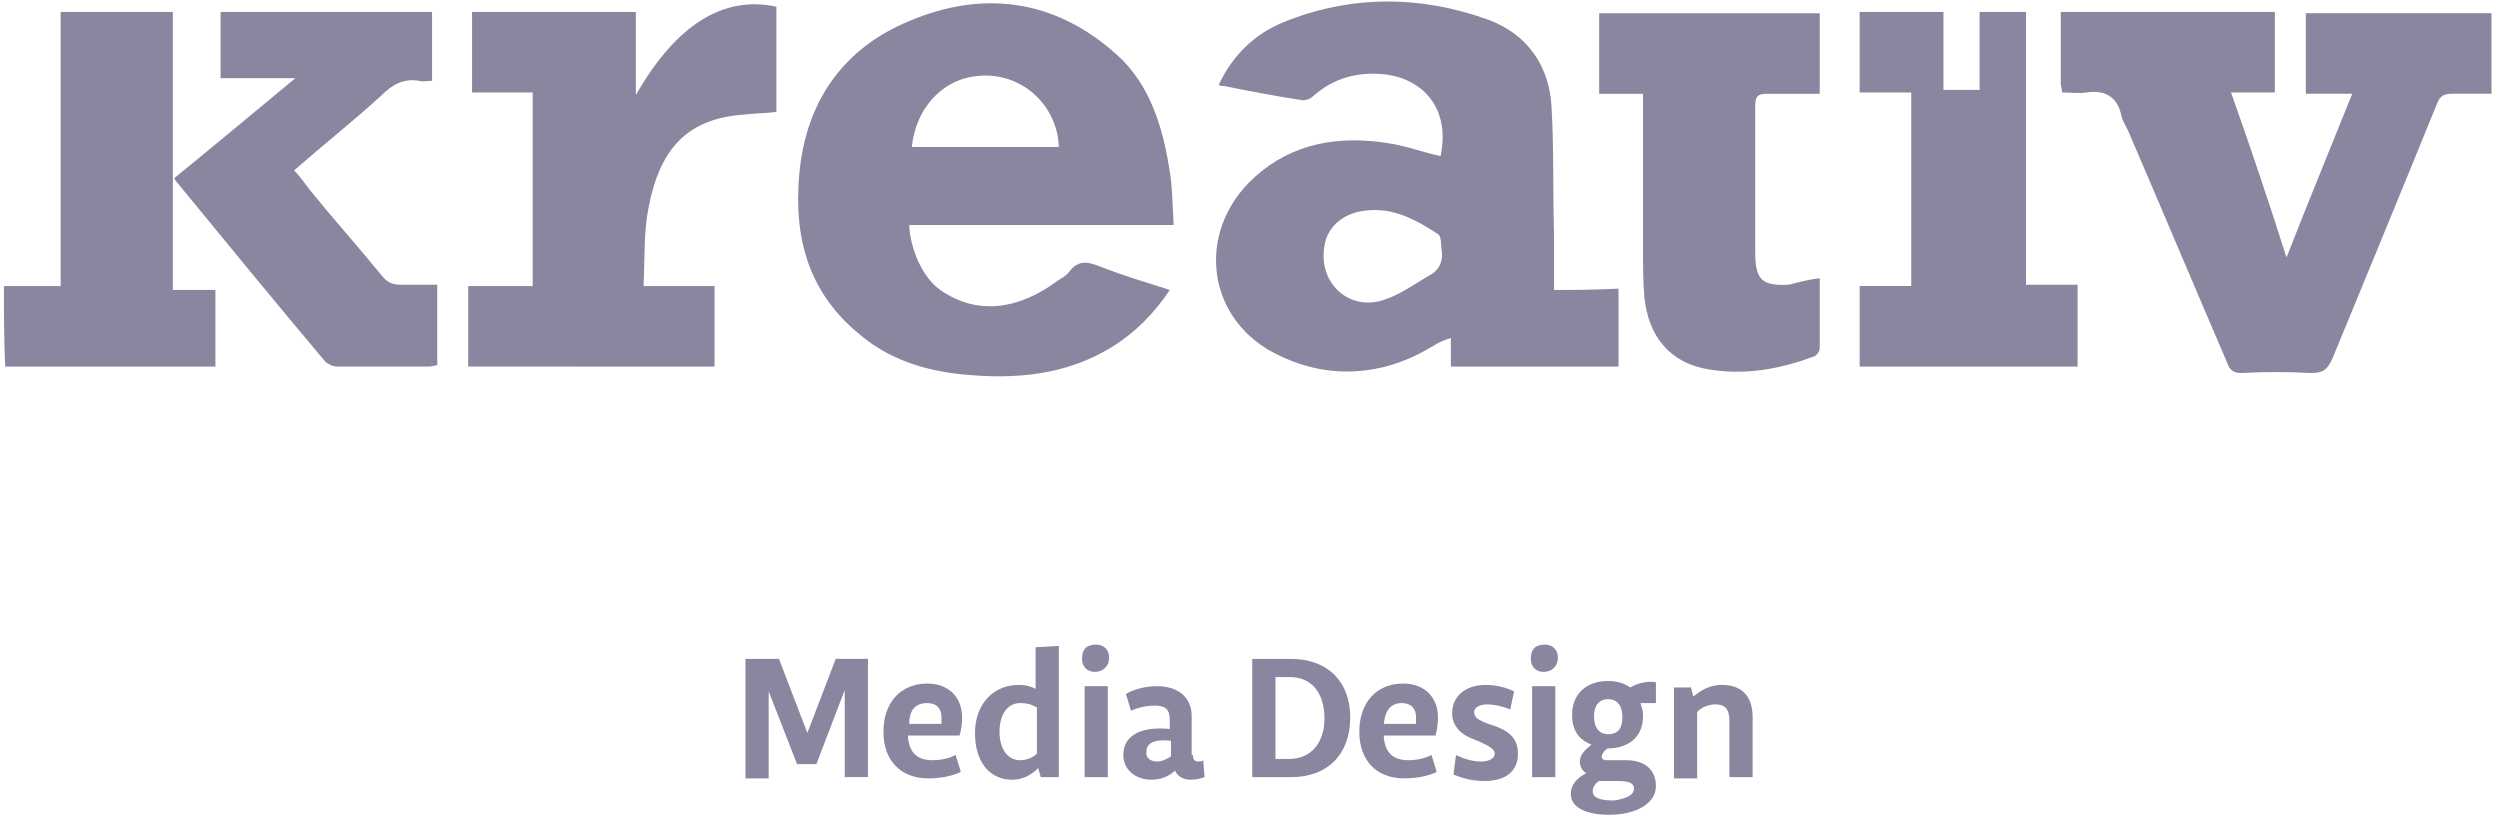
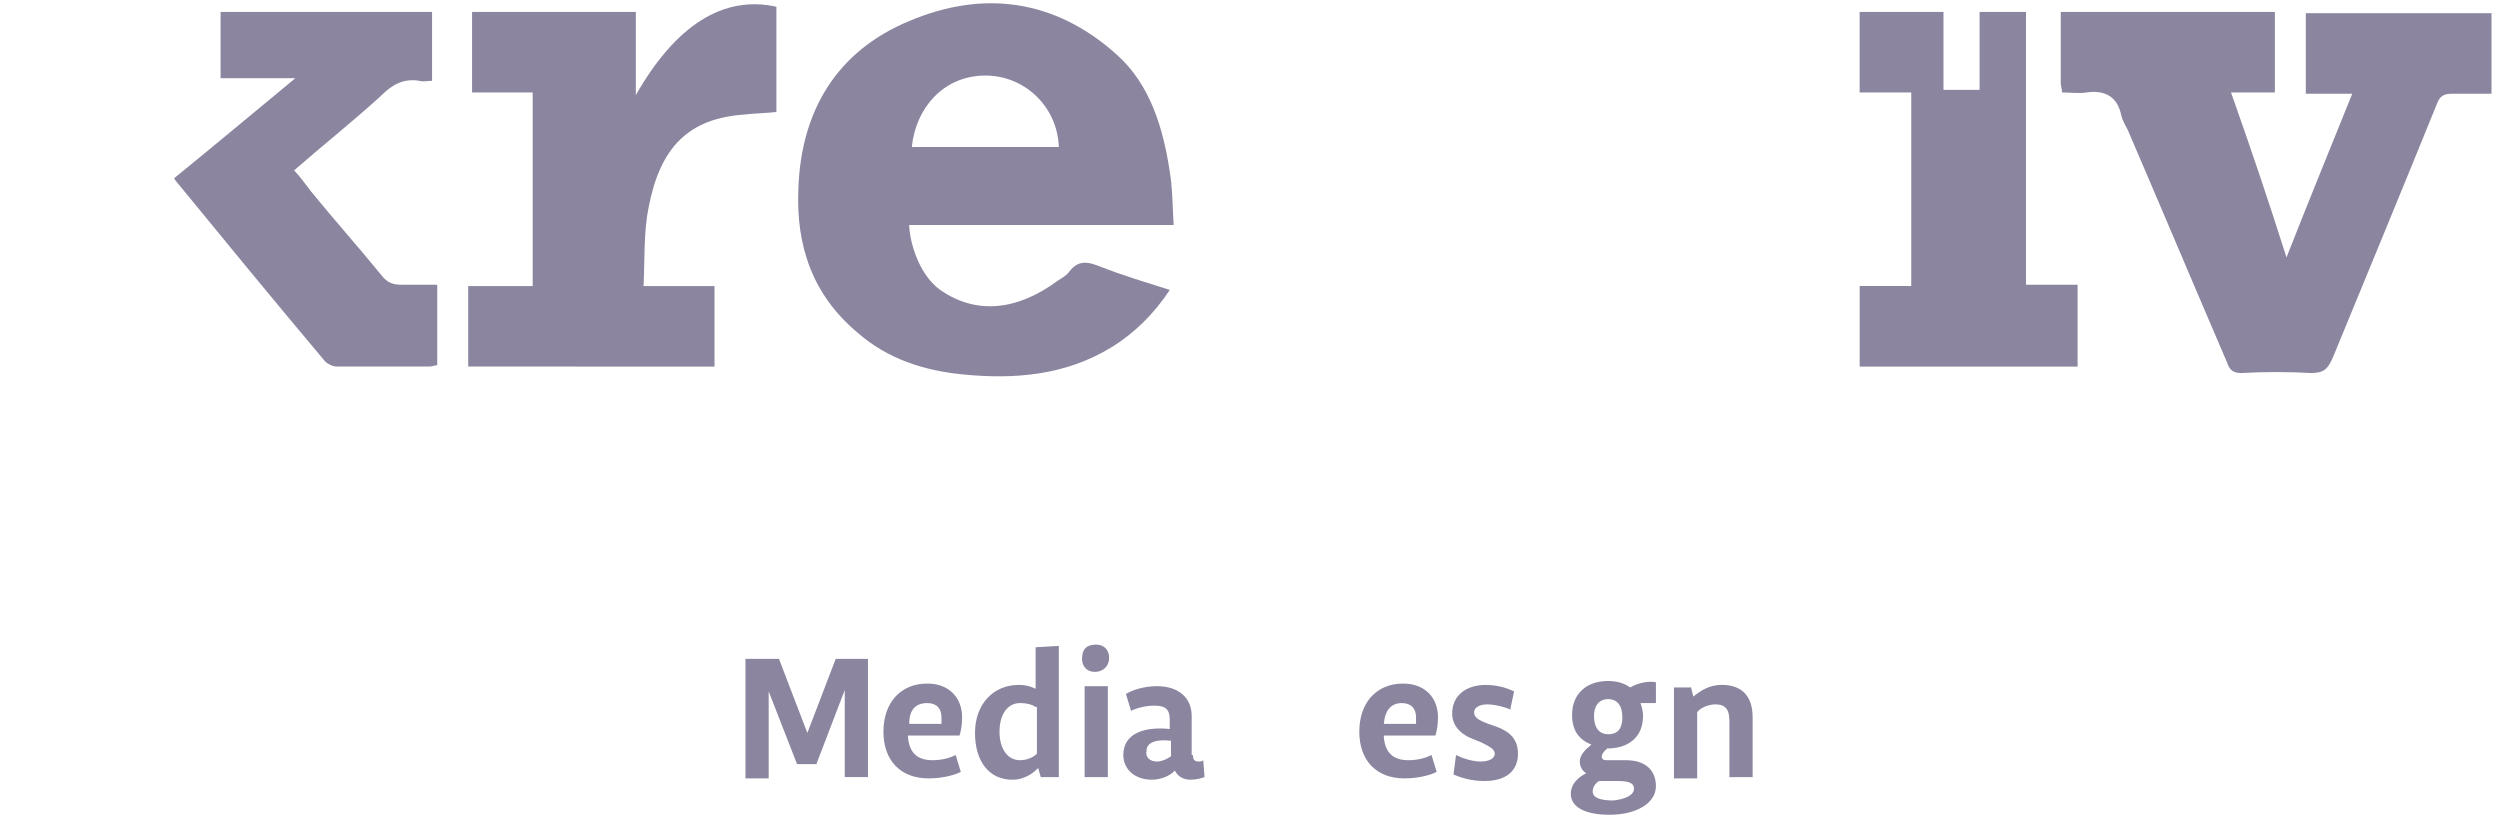
<svg xmlns="http://www.w3.org/2000/svg" fill="none" height="32" viewBox="0 0 98 32" width="98">
  <g fill="#8b85a0">
    <path d="m29.272 25.828h1.264l1.112 2.903 1.112-2.903h1.264v4.634h-.91v-3.412l-1.112 2.903h-.758l-1.112-2.852v3.412h-.91v-4.685z" />
    <path d="m35.591 28.884c.05.611.354.916.961.916.405 0 .708-.102.91-.203l.202.662c-.202.102-.657.254-1.264.254-1.112 0-1.769-.713-1.769-1.833 0-1.12.657-1.884 1.719-1.884.859 0 1.365.56 1.365 1.324 0 .305-.05.56-.101.713h-2.022zm.051-.509h1.264c0-.102 0-.153 0-.254 0-.356-.202-.56-.556-.56-.455 0-.708.254-.708.815z" />
    <path d="m40.799 30.463-.102-.356c-.101.102-.455.458-1.011.458-.91 0-1.466-.713-1.466-1.833s.708-1.884 1.719-1.884c.253 0 .455.051.657.153v-1.63l.91-.051v5.144zm-.203-2.75c-.151-.102-.354-.153-.606-.153-.505 0-.809.458-.809 1.12 0 .662.303 1.12.809 1.12.253 0 .505-.102.657-.255v-1.834h-.051z" />
    <path d="m42.972 25.269c.303 0 .505.204.505.509 0 .356-.253.56-.556.56s-.505-.203-.505-.509c0-.408.202-.56.556-.56zm.455 1.629v3.565h-.91v-3.565z" />
    <path d="m46.763 29.597c0 .153.05.254.202.254.101 0 .151 0 .202-.051l.051.662c-.151.051-.303.102-.556.102-.303 0-.505-.153-.606-.356-.253.255-.606.356-.91.356-.657 0-1.112-.407-1.112-.968 0-.866.859-1.12 1.82-1.019v-.356c0-.407-.151-.56-.606-.56-.354 0-.708.102-.91.204l-.202-.662c.253-.153.708-.305 1.213-.305.859 0 1.365.459 1.365 1.171v1.528zm-1.416.255c.202 0 .405-.102.556-.204v-.611c-.455-.051-.961 0-.961.407-.05.255.152.407.405.407z" />
-     <path d="m49.088 30.463v-4.634h1.516c1.466 0 2.325.916 2.325 2.292 0 1.426-.859 2.343-2.325 2.343zm1.466-.713c.809 0 1.365-.611 1.365-1.579 0-1.018-.505-1.63-1.365-1.63h-.556v3.208h.556z" />
    <path d="m54.245 28.884c.05.611.354.916.961.916.405 0 .708-.102.91-.203l.202.662c-.202.102-.657.254-1.264.254-1.112 0-1.769-.713-1.769-1.833 0-1.12.657-1.884 1.719-1.884.859 0 1.365.56 1.365 1.324 0 .305-.05.56-.101.713h-2.022zm0-.509h1.264c0-.102 0-.153 0-.254 0-.356-.202-.56-.556-.56-.404 0-.657.254-.708.815z" />
-     <path d="m57.076 29.597c.202.102.606.255.961.255.303 0 .556-.102.556-.305 0-.203-.253-.305-.556-.458l-.253-.102c-.556-.204-.859-.56-.859-1.018 0-.713.556-1.12 1.315-1.12.405 0 .809.102 1.112.254l-.151.713c-.202-.102-.606-.204-.91-.204-.253 0-.505.102-.505.305 0 .204.151.305.556.459l.303.102c.556.204.859.509.859 1.069 0 .662-.455 1.069-1.315 1.069-.556 0-.961-.153-1.213-.255z" />
-     <path d="m60.564 25.269c.303 0 .505.204.505.509 0 .356-.253.56-.556.56s-.505-.203-.505-.509c0-.408.202-.56.556-.56zm.405 1.629v3.565h-.91v-3.565z" />
+     <path d="m57.076 29.597c.202.102.606.255.961.255.303 0 .556-.102.556-.305 0-.203-.253-.305-.556-.458l-.253-.102c-.556-.204-.859-.56-.859-1.018 0-.713.556-1.12 1.315-1.12.405 0 .809.102 1.112.254l-.151.713c-.202-.102-.606-.204-.91-.204-.253 0-.505.102-.505.305 0 .204.151.305.556.459l.303.102c.556.204.859.509.859 1.069 0 .662-.455 1.069-1.315 1.069-.556 0-.961-.153-1.213-.255" />
    <path d="m62.94 29.393c-.102.102-.151.204-.151.255 0 .102.05.153.202.153h.758c.708 0 1.163.356 1.163 1.018 0 .662-.758 1.12-1.82 1.12-.961 0-1.516-.305-1.516-.815 0-.407.303-.662.606-.815-.102-.051-.253-.203-.253-.458 0-.254.202-.458.455-.662-.505-.204-.758-.56-.758-1.171 0-.815.556-1.324 1.416-1.324.354 0 .657.102.859.254.354-.204.758-.254 1.011-.204v.815c-.151 0-.405 0-.606 0 .05.153.101.305.101.509 0 .815-.556 1.273-1.416 1.273-.001.051-.051.051-.051.051zm1.112 1.528c0-.254-.253-.305-.657-.305h-.708c-.102.051-.253.204-.253.407 0 .254.303.356.809.356.456-.051.809-.204.809-.458zm-.455-2.802c0-.458-.202-.713-.556-.713-.354 0-.556.254-.556.662 0 .459.202.713.556.713.404 0 .556-.254.556-.662z" />
    <path d="m66.276 26.898.102.407c.253-.204.606-.458 1.112-.458.758 0 1.213.407 1.213 1.273v2.343h-.91v-2.19c0-.458-.151-.662-.556-.662-.202 0-.556.102-.708.305v2.597h-.91v-3.564h.657z" />
    <path d="m80.784.468h8.391v3.157c-.556 0-1.062 0-1.719 0 .758 2.139 1.466 4.227 2.174 6.467.859-2.19 1.719-4.278 2.578-6.417-.657 0-1.213 0-1.82 0 0-1.069 0-2.088 0-3.157h7.279v3.157c-.505 0-1.061 0-1.567 0-.303 0-.455.102-.556.356-1.365 3.361-2.73 6.671-4.095 9.981-.202.458-.354.611-.859.611-.91-.051-1.82-.051-2.73 0-.303 0-.455-.102-.556-.407-1.315-3.056-2.578-6.06-3.893-9.116-.101-.204-.202-.356-.253-.56-.151-.764-.657-1.018-1.365-.916-.303.051-.657 0-.961 0 0-.153-.05-.254-.05-.356 0-.916 0-1.833 0-2.8z" />
    <path d="m18.353 14.37c0-1.069 0-2.088 0-3.157h2.528c0-2.546 0-5.042 0-7.588-.809 0-1.568 0-2.376 0 0-1.069 0-2.088 0-3.157h6.42v3.259c1.567-2.75 3.438-3.921 5.51-3.463v4.125c-.405.051-.859.051-1.264.102-2.174.153-3.286 1.273-3.741 3.615-.202.968-.151 2.037-.202 3.107h2.781v3.157c-3.186-.001-6.42-.001-9.656-.001z" />
-     <path d="m71.332 10.908v2.75c0 .102-.101.254-.202.305-1.365.509-2.73.764-4.196.509-1.466-.254-2.325-1.273-2.477-2.852-.051-.612-.051-1.273-.051-1.884 0-1.834 0-3.718 0-5.551 0-.153 0-.305 0-.509-.606 0-1.163 0-1.719 0 0-1.069 0-2.139 0-3.157h8.645v3.157c-.708 0-1.416 0-2.072 0-.354 0-.455.102-.455.458v5.755c0 1.069.253 1.324 1.315 1.273.403-.103.757-.204 1.212-.255z" />
    <path d="m74.92 3.625c-.708 0-1.365 0-2.022 0 0-1.069 0-2.088 0-3.157h3.286v3.056h1.416c0-1.018 0-1.986 0-3.056h1.82v10.694h2.022v3.208c-2.831 0-5.662 0-8.543 0 0-1.069 0-2.088 0-3.158h2.022c0-2.545 0-5.041 0-7.587z" />
    <path d="m6.827 6.986c1.568-1.273 3.083-2.546 4.752-3.921-1.061 0-1.972 0-2.932 0 0-.916 0-1.731 0-2.597h8.29v2.699c-.151 0-.354.051-.505 0-.606-.102-1.062.153-1.466.56-1.112 1.019-2.275 1.935-3.438 2.953.253.254.455.56.657.815.91 1.12 1.871 2.19 2.781 3.31.202.255.405.356.758.356h1.416v3.157c-.102 0-.202.051-.303.051-1.213 0-2.427 0-3.64 0-.151 0-.354-.102-.455-.204-1.972-2.343-3.893-4.685-5.813-7.028-.001 0-.051-.051-.102-.153z" />
-     <path d="m6.776 11.366h1.668v3.004c-2.781 0-5.51 0-8.24 0-.05-1.069-.05-2.088-.05-3.157h2.224c0-3.615 0-7.18 0-10.745h4.398z" />
-     <path d="m60.918 11.366c0-.509 0-1.528 0-2.19-.05-1.681 0-3.361-.101-5.042-.102-1.579-.961-2.8-2.477-3.361-2.679-.968-5.409-.968-8.038.101-1.112.458-1.971 1.273-2.527 2.444.05.052.101.052.202.052 1.011.203 2.072.407 3.083.56.151 0 .303-.051.405-.153.809-.713 1.719-.968 2.781-.866 1.466.153 2.628 1.273 2.224 3.208-.708-.153-1.365-.407-2.072-.509-1.921-.305-3.741-0-5.207 1.324-2.376 2.139-1.921 5.703 1.011 7.028 1.921.916 3.994.764 5.813-.305.202-.102.354-.255.859-.407v1.12h6.572c0-1.018 0-2.037 0-3.055-1.112.051-1.769.051-2.527.051zm-4.904-.56c-.606.356-1.163.764-1.82.968-1.365.407-2.527-.713-2.275-2.139.102-.713.708-1.273 1.568-1.375 1.112-.153 2.022.356 2.881.916.151.102.102.407.151.662.051.408-.101.764-.505.968z" />
    <path d="m41.91 10.653c-.102.153-.303.255-.455.356-1.517 1.12-3.134 1.375-4.6.356-.91-.662-1.213-2.037-1.213-2.546h10.364c-.051-1.018-.051-1.477-.151-2.088-.253-1.681-.758-3.412-2.072-4.583-2.427-2.19-5.257-2.546-8.139-1.324-2.831 1.171-4.246 3.514-4.347 6.569-.101 2.241.556 4.176 2.325 5.652 1.163 1.019 2.578 1.477 4.095 1.63 2.022.204 4.044.051 5.864-1.069.91-.56 1.668-1.324 2.275-2.241-.961-.305-1.82-.56-2.73-.916-.507-.204-.86-.256-1.214.203zm-3.185-7.69c1.517.051 2.73 1.273 2.781 2.8-1.921 0-3.842 0-5.763 0 .151-1.528 1.264-2.852 2.982-2.8z" />
  </g>
</svg>